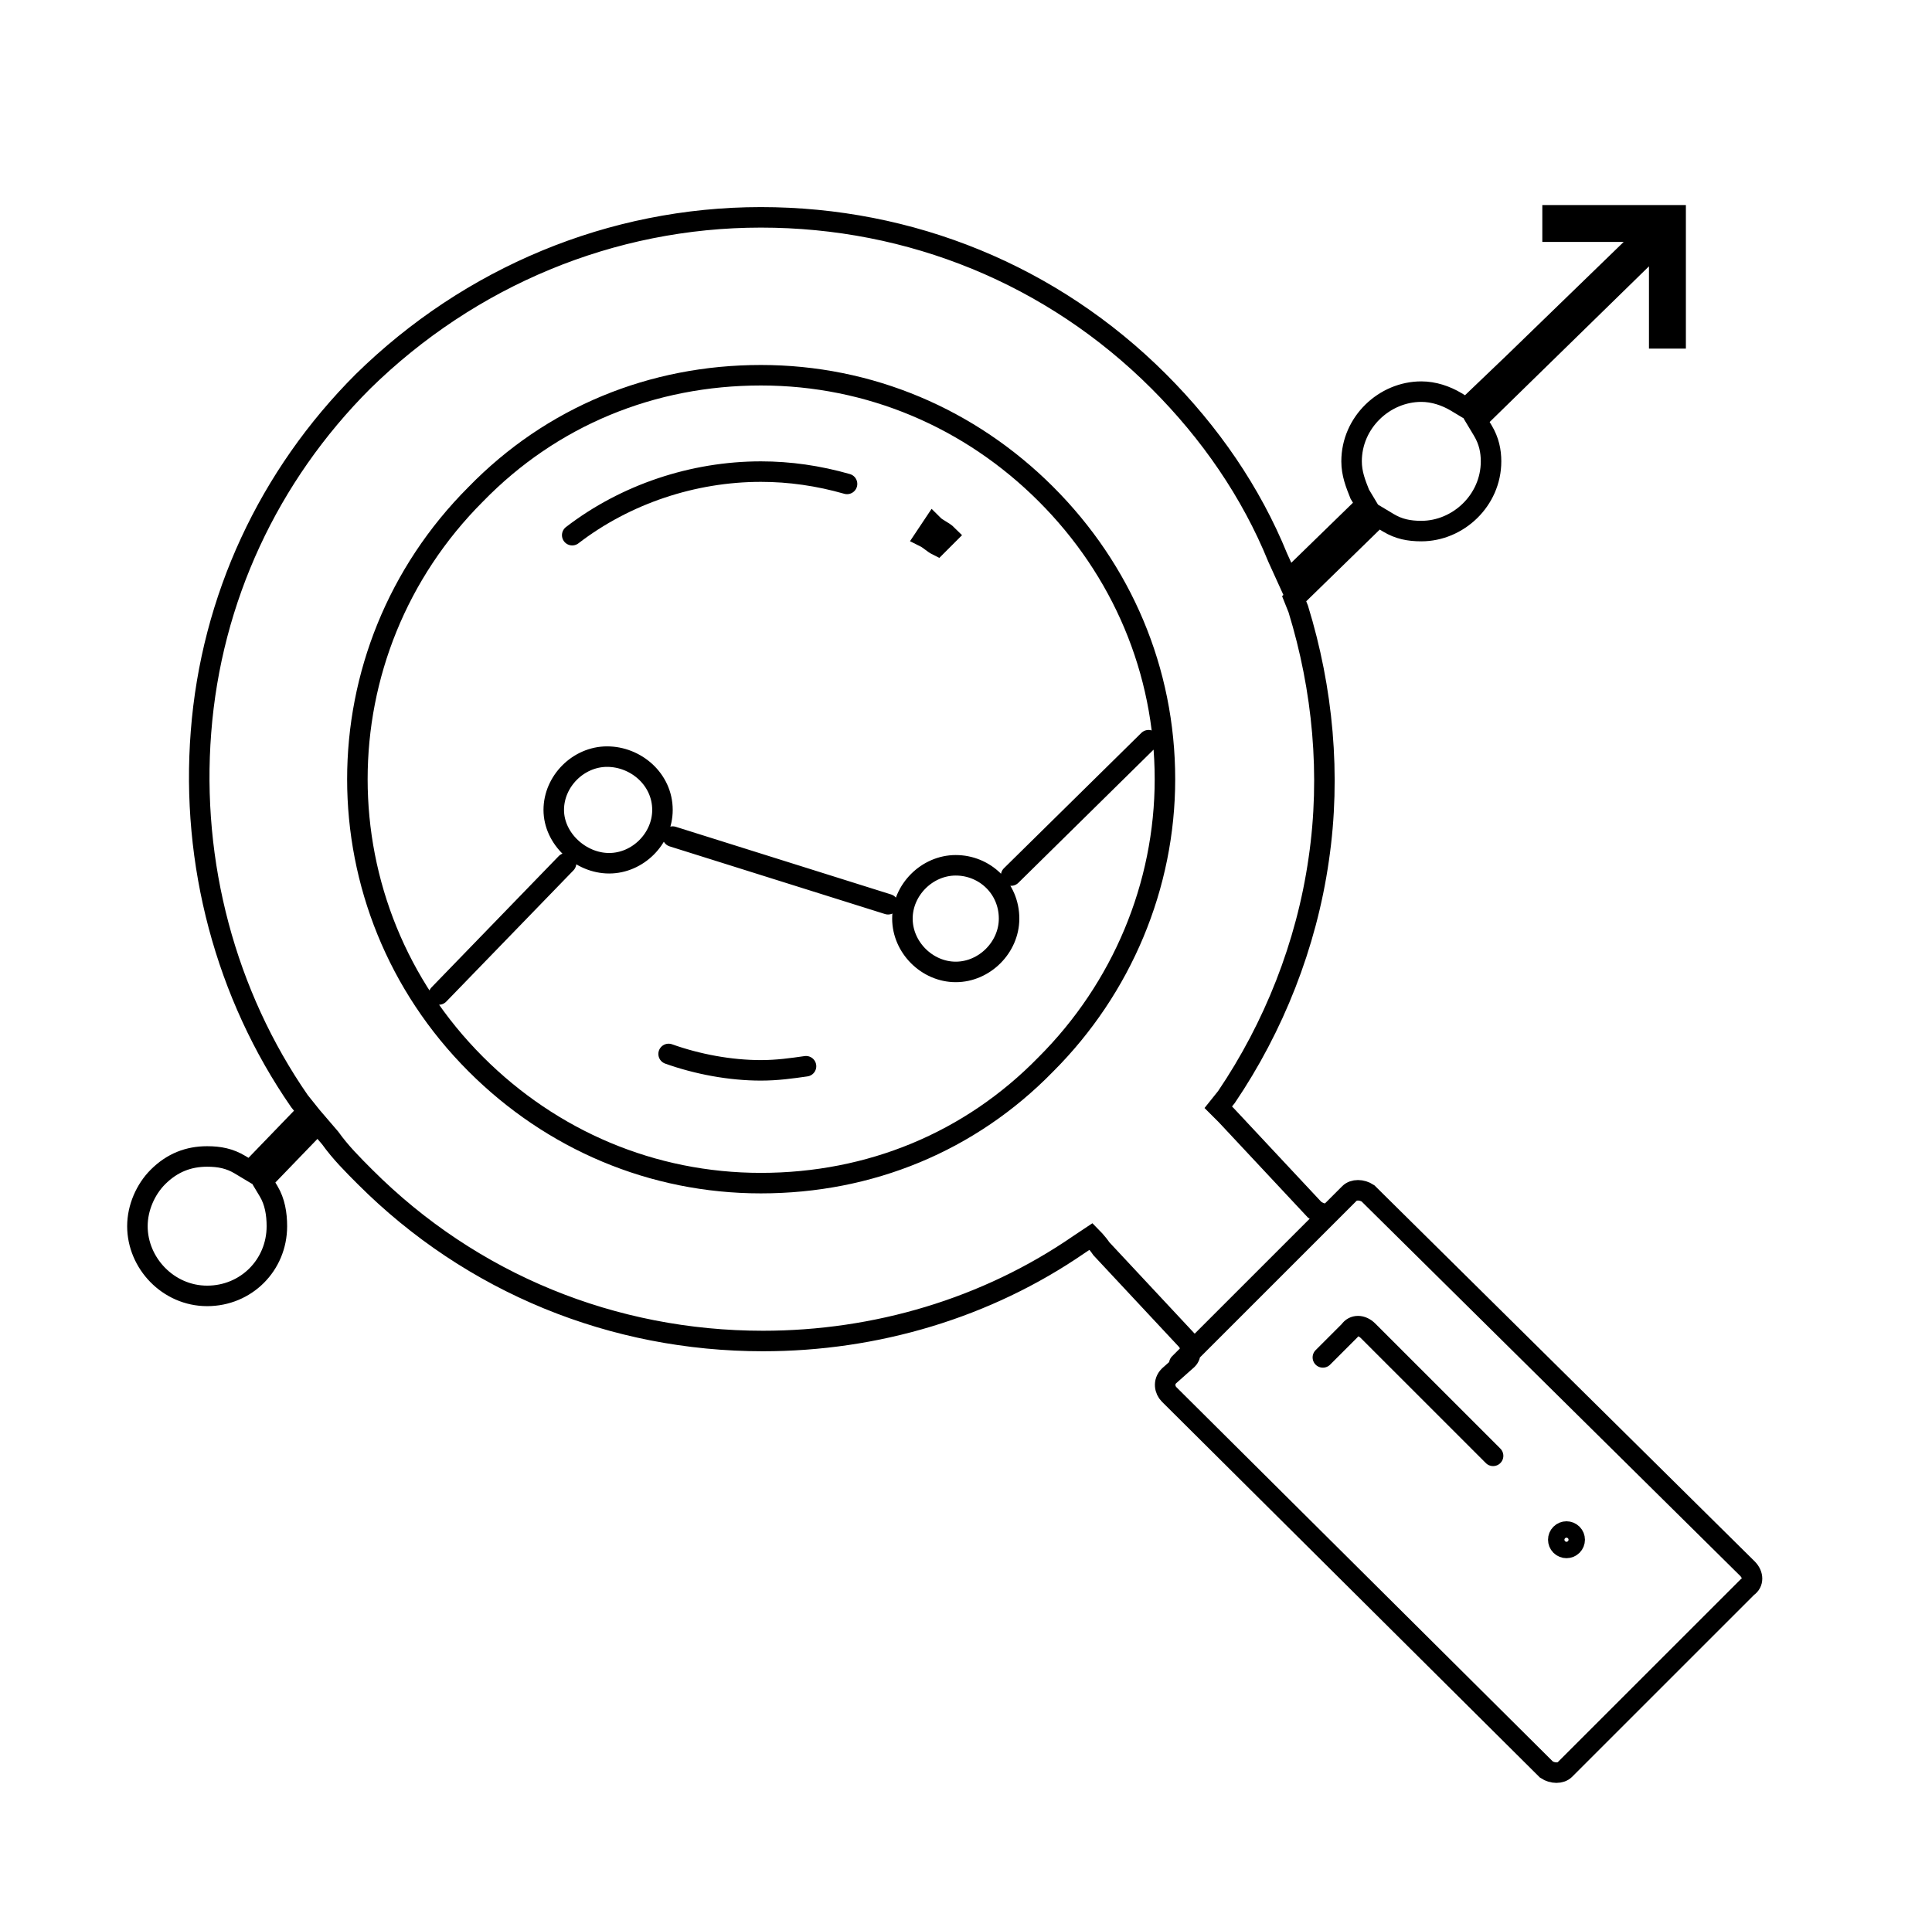
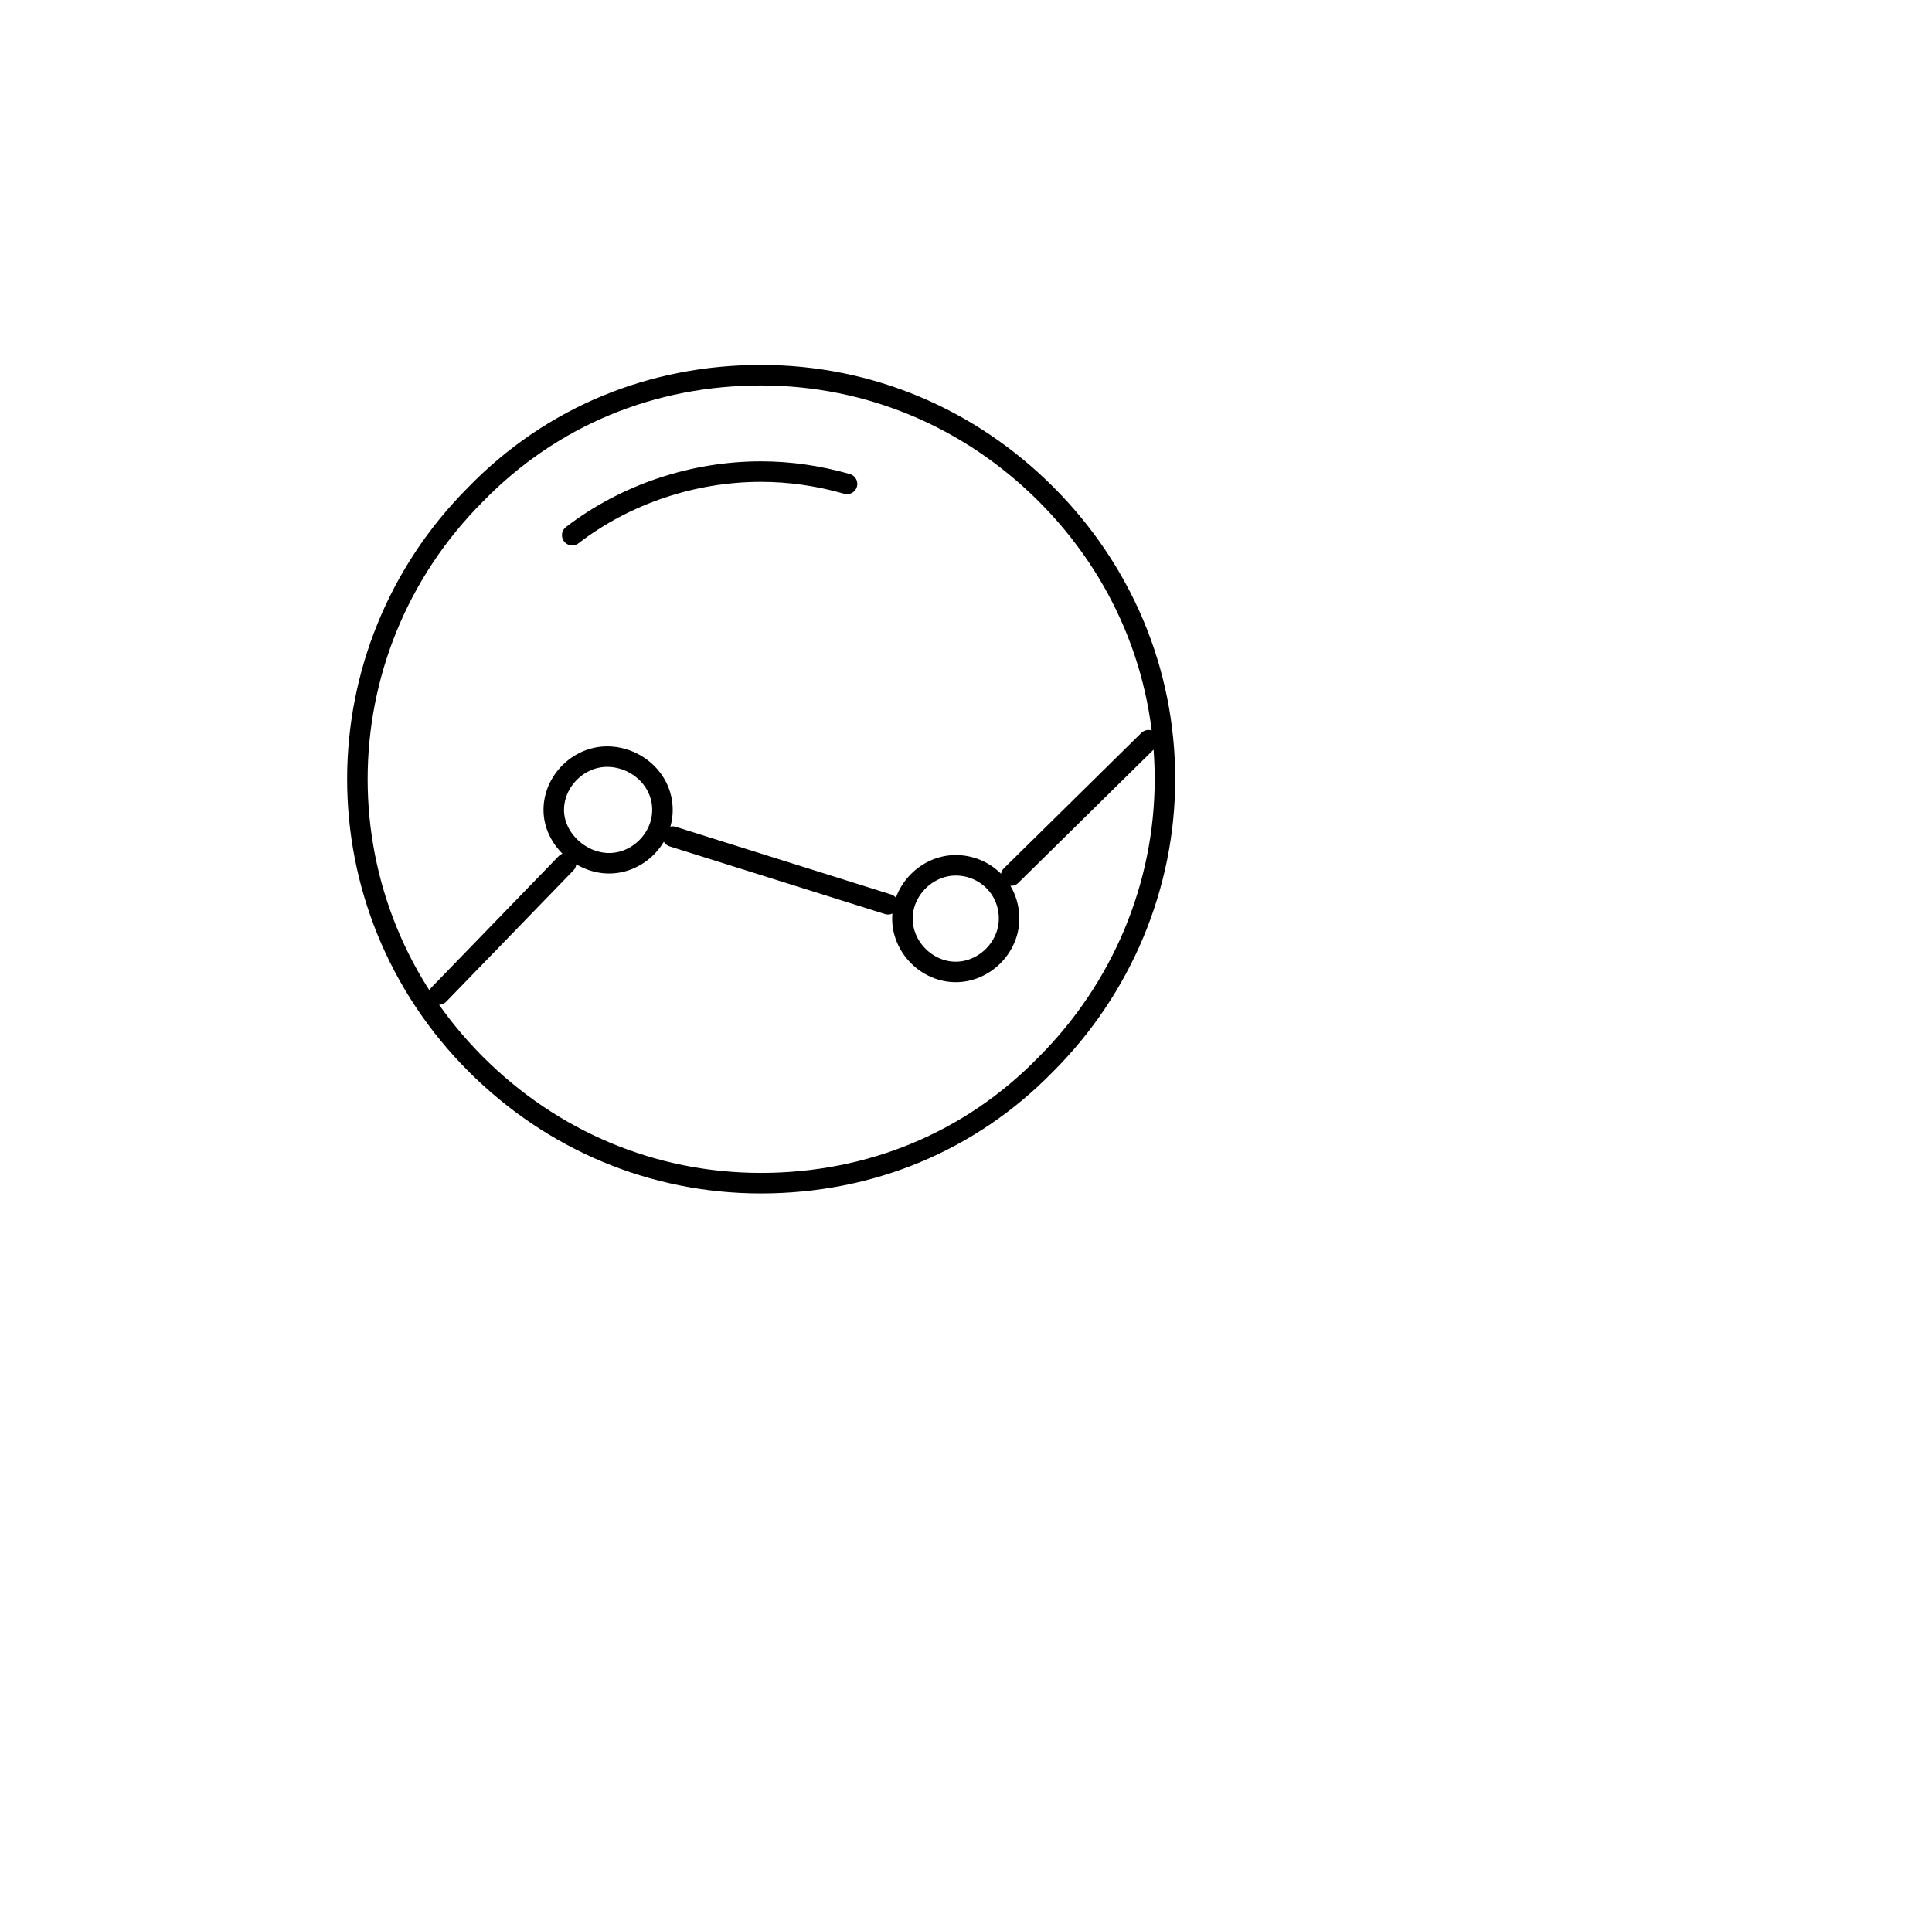
<svg xmlns="http://www.w3.org/2000/svg" version="1.1" id="svg-analytics" x="0px" y="0px" viewBox="0 0 94.2 93.3" style="enable-background:new 0 0 94.2 93.3;" xml:space="preserve">
  <g stroke-opacity="1.0" stroke-linecap="round" fill-opacity="0.0" stroke="black" stroke-width="1">
-     <path class="path" d="M72.8,71l-6.1-6.1c-0.3-0.3-0.7-0.3-0.9,0l-1.3,1.3" />
-     <ellipse transform="matrix(0.707 -0.707 0.707 0.707 -30.732 76.011)" class="path" cx="76.4" cy="75.1" rx="0.4" ry="0.4" />
-     <path class="path" d="M59.4,54l0.4-0.5c2.3-3.4,3.9-7.4,4.5-11.6c0.6-4.1,0.2-8.3-1-12.2l-0.2-0.5l4.1-4l0.5,0.3   c0.5,0.3,1,0.4,1.6,0.4c1.8,0,3.4-1.5,3.4-3.4c0-0.5-0.1-1-0.4-1.5L72,20.5l8.9-8.7v4.7h0.8v-6h-6v0.8h4.7l-6.6,6.4l-2.3,2.2   L71,19.6c-0.5-0.3-1.1-0.5-1.7-0.5c-1.8,0-3.4,1.5-3.4,3.4c0,0.6,0.2,1.1,0.4,1.6l0.3,0.5l-3.8,3.7l-0.5-1.1   C61,24,59,21.1,56.5,18.6c-5.2-5.2-12.1-8-19.4-8s-14.2,2.9-19.4,8c-4.6,4.6-7.4,10.6-7.9,17.1c-0.5,6.4,1.2,12.8,4.8,18l0.4,0.5   l-2.8,2.9l-0.5-0.3c-0.5-0.3-1-0.4-1.6-0.4l0,0c-0.9,0-1.7,0.3-2.4,1c-0.6,0.6-1,1.5-1,2.4c0,1.8,1.5,3.4,3.4,3.4s3.4-1.5,3.4-3.4   c0-0.6-0.1-1.2-0.4-1.7l-0.3-0.5l2.7-2.8l0.6,0.7c0.5,0.7,1.1,1.3,1.7,1.9c5.2,5.2,12.1,8,19.4,8c5.5,0,10.9-1.6,15.4-4.7l0.6-0.4   c0,0,0.3,0.3,0.5,0.6l4.2,4.5c0.2,0.3,0.2,0.7,0,0.9L57,67.1c-0.3,0.3-0.2,0.7,0,0.9l18.4,18.3c0.3,0.2,0.7,0.2,0.9,0l8.9-8.9   c0.3-0.2,0.3-0.6,0-0.9L66.7,58.2c-0.3-0.2-0.7-0.2-0.9,0L65,59c-0.3,0.3-0.6,0.2-0.9,0l-4.3-4.6C59.6,54.2,59.4,54,59.4,54z    M57.5,66.5l7.8-7.8" />
    <path class="path" d="M51,24.1c-3.7-3.7-8.6-5.8-13.9-5.8s-10.2,2-13.9,5.8c-7.7,7.7-7.7,20.1,0,27.8c3.7,3.7,8.6,5.8,13.9,5.8   s10.2-2,13.9-5.8c3.7-3.7,5.8-8.7,5.8-13.9C56.8,32.7,54.7,27.8,51,24.1z M49.2,44.8c0,1.4-1.2,2.6-2.6,2.6c-1.4,0-2.6-1.2-2.6-2.6   c0-1.4,1.2-2.6,2.6-2.6C48,42.2,49.2,43.3,49.2,44.8z M32.3,39.5c0,1.4-1.2,2.6-2.6,2.6S27,40.9,27,39.5c0-1.4,1.2-2.6,2.6-2.6   S32.3,38,32.3,39.5z M49.3,42.7l6.7-6.6 M32.8,40.8l10.5,3.3 M21.4,48.5l6.2-6.4" />
    <path class="path" d="M41.3,23.6c-1.4-0.4-2.8-0.6-4.2-0.6c-3.3,0-6.6,1.1-9.2,3.1" />
-     <path class="path" d="M46.2,26.1c-0.2-0.2-0.5-0.3-0.7-0.5l-0.4,0.6c0.2,0.1,0.4,0.3,0.6,0.4L46.2,26.1z" />
-     <path class="path" d="M39.3,52c-0.7,0.1-1.4,0.2-2.2,0.2c-1.5,0-3.1-0.3-4.5-0.8" />
  </g>
</svg>